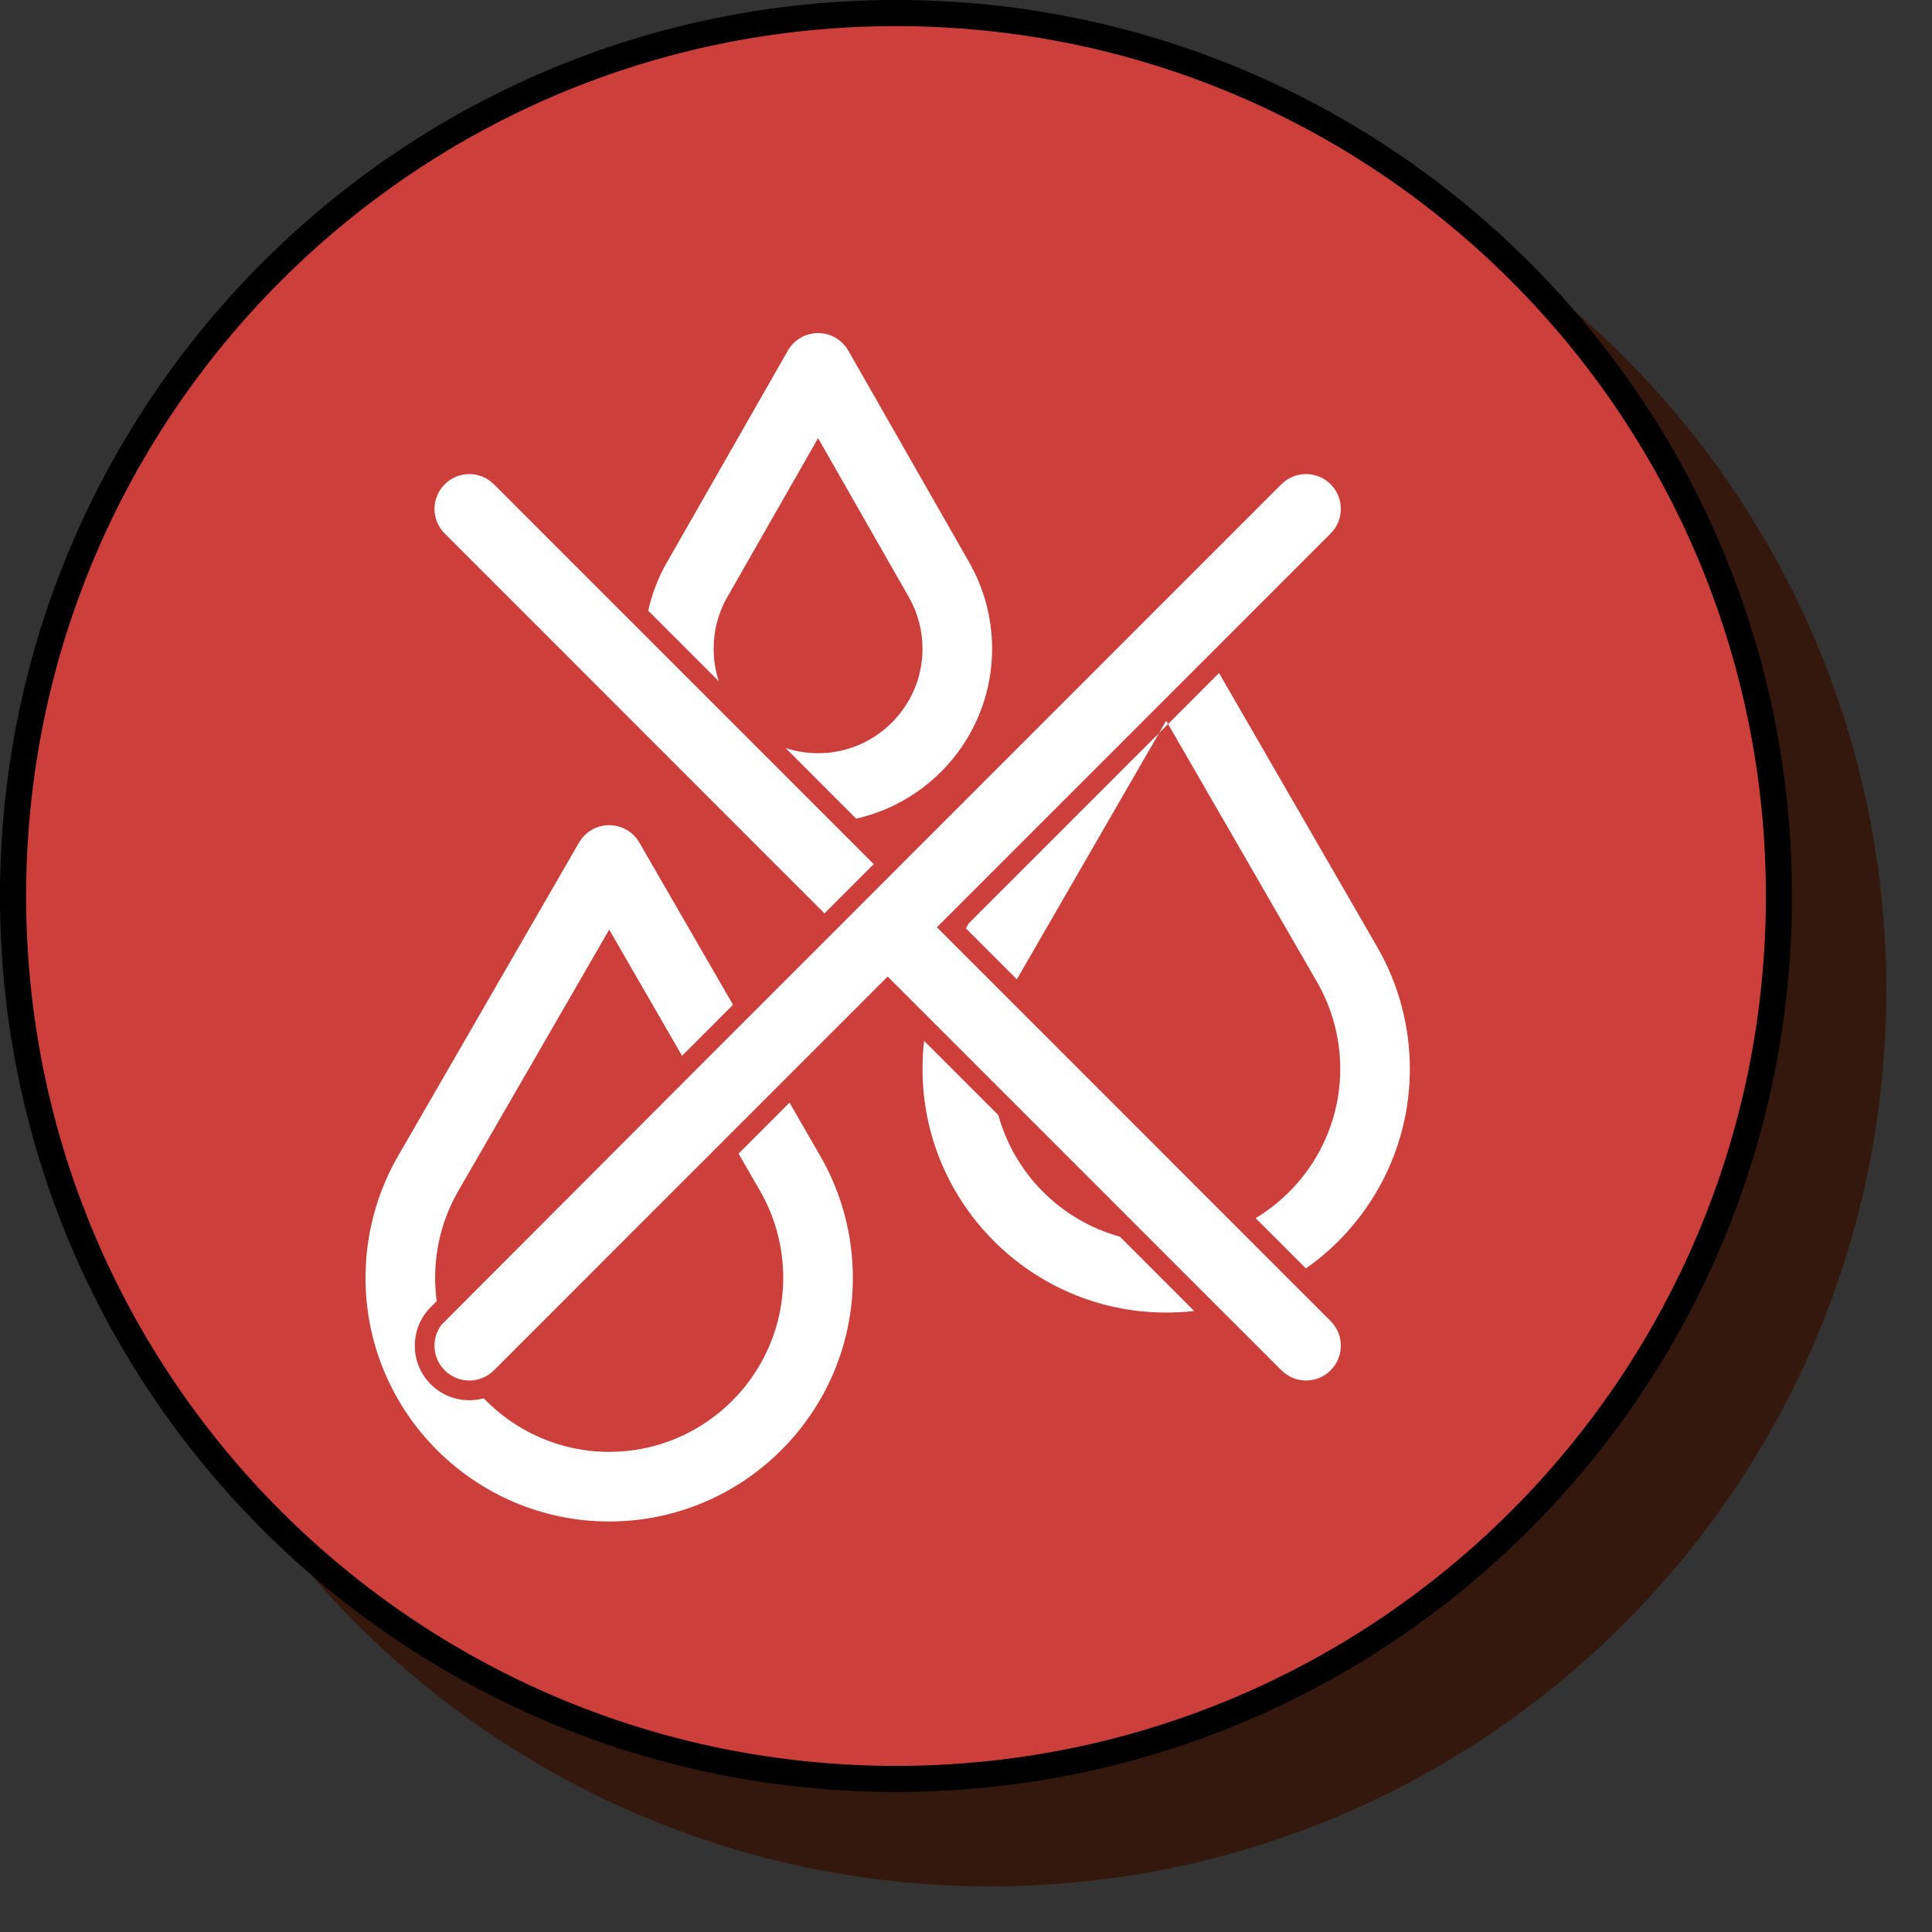
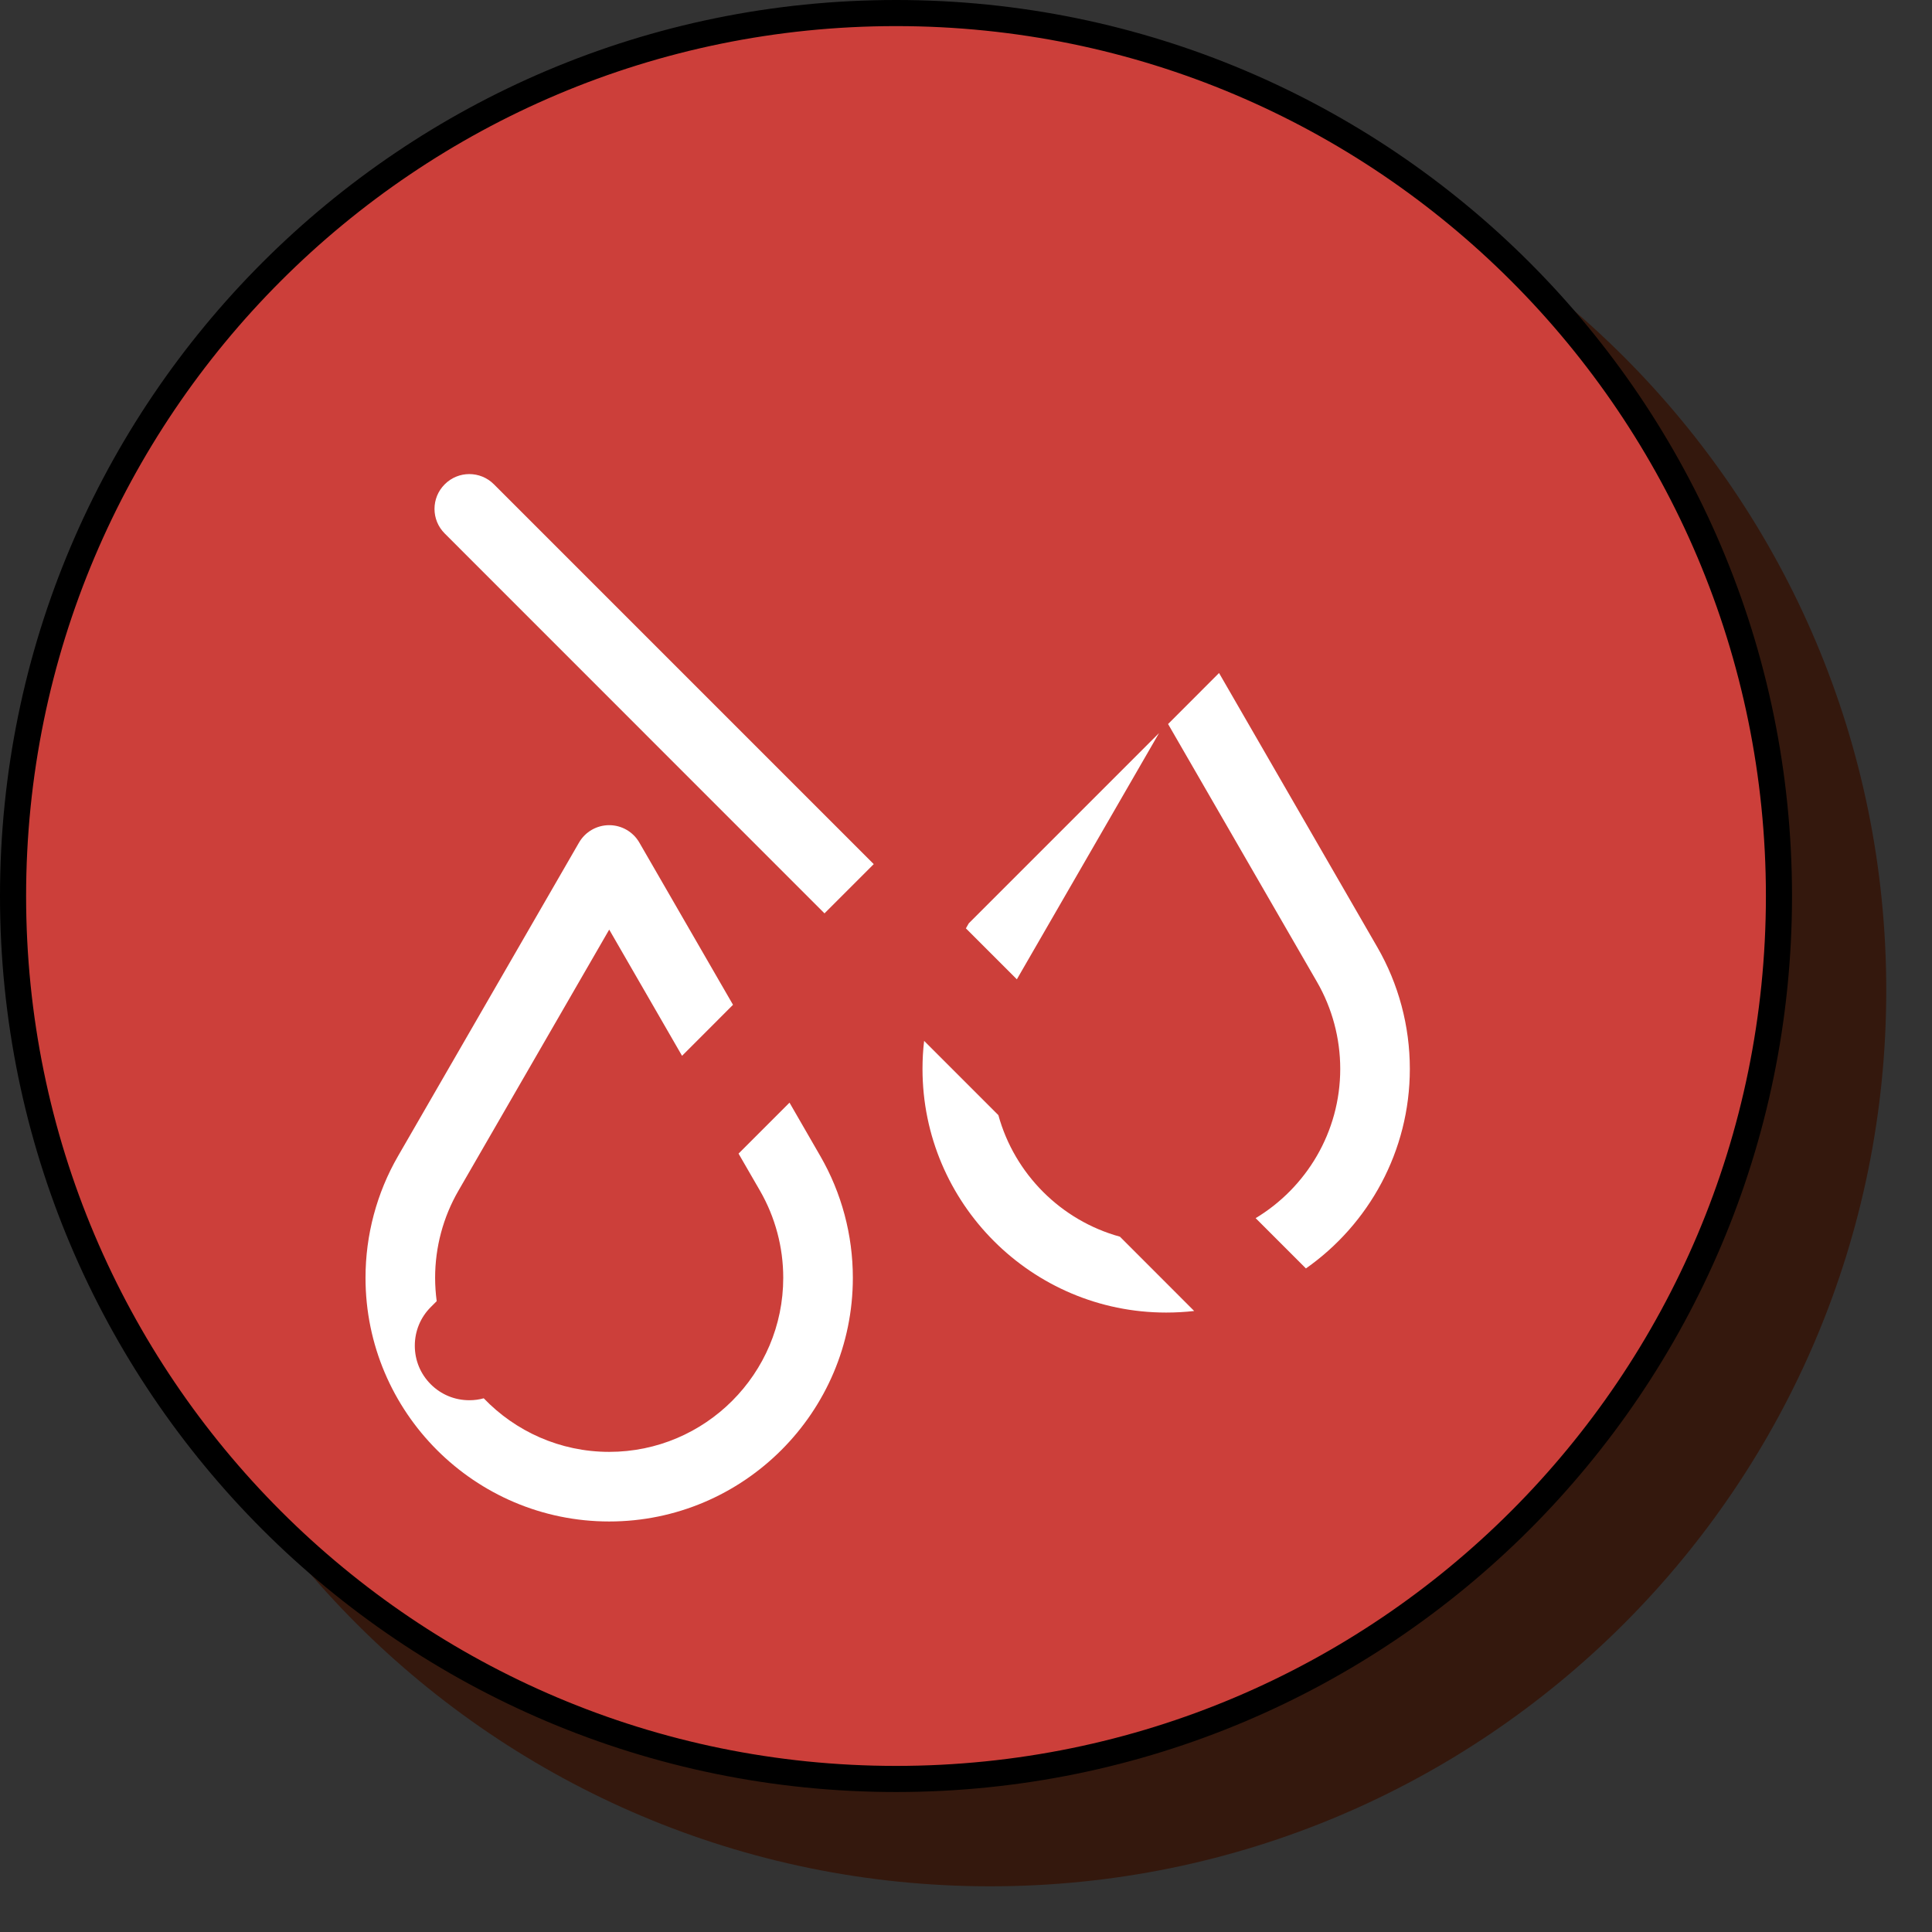
<svg xmlns="http://www.w3.org/2000/svg" width="37" height="37" viewBox="0 0 37 37" fill="none">
  <rect x="0" y="0" width="37" height="37" fill="#333333" stroke="none" />
  <g clip-path="url(#clip0_3789_10979)">
    <path d="M18.964 36.125C28.441 36.125 36.124 28.442 36.124 18.965C36.124 9.488 28.441 1.806 18.964 1.806C9.487 1.806 1.805 9.488 1.805 18.965C1.805 28.442 9.487 36.125 18.964 36.125Z" fill="#34180D" />
    <path d="M17.16 34.069C26.498 34.069 34.069 26.498 34.069 17.16C34.069 7.821 26.498 0.25 17.16 0.25C7.821 0.25 0.25 7.821 0.25 17.16C0.25 26.498 7.821 34.069 17.16 34.069Z" fill="#CC3F3A" stroke="black" stroke-width="0.5" />
    <path d="M19.12 21.356L17.698 19.934C17.677 20.111 17.667 20.291 17.667 20.47C17.667 23.044 19.76 25.137 22.333 25.137C22.515 25.137 22.694 25.127 22.87 25.107L21.448 23.684C20.32 23.374 19.43 22.483 19.12 21.356Z" fill="white" />
    <path d="M18.498 17.779L19.474 18.755L22.197 14.039L18.553 17.683L18.498 17.779Z" fill="white" />
    <path d="M22.37 13.866L25.222 18.805C25.513 19.309 25.667 19.885 25.667 20.47C25.667 21.682 25.016 22.745 24.047 23.329L25.01 24.292C26.213 23.447 27 22.048 27 20.47C27 19.651 26.785 18.845 26.377 18.139L23.346 12.889L22.37 13.866Z" fill="white" />
    <path d="M15.12 21.117L14.144 22.093L14.556 22.806C14.846 23.31 15 23.885 15 24.471C15 26.309 13.505 27.805 11.667 27.805C10.724 27.805 9.871 27.411 9.264 26.779C9.175 26.804 9.083 26.816 8.988 26.816C8.709 26.816 8.447 26.708 8.249 26.51C8.052 26.313 7.944 26.051 7.944 25.772C7.944 25.493 8.052 25.23 8.249 25.033L8.363 24.919C8.344 24.772 8.333 24.623 8.333 24.471C8.333 23.885 8.487 23.31 8.778 22.806L11.667 17.803L13.062 20.22L14.038 19.243L12.244 16.136C12.125 15.93 11.905 15.803 11.667 15.803C11.428 15.803 11.208 15.93 11.089 16.136L7.623 22.14C7.215 22.846 7 23.652 7 24.471C7 27.044 9.093 29.138 11.667 29.138C14.24 29.138 16.333 27.044 16.333 24.471C16.333 23.652 16.118 22.846 15.71 22.14L15.12 21.117Z" fill="white" />
-     <path d="M13.667 12.425C13.667 12.073 13.758 11.728 13.932 11.428C13.932 11.427 13.933 11.426 13.934 11.425L15.667 8.391L17.399 11.424C17.399 11.424 17.4 11.427 17.401 11.428C17.575 11.728 17.667 12.073 17.667 12.425C17.667 13.528 16.769 14.425 15.667 14.425C15.45 14.425 15.24 14.39 15.045 14.325L16.396 15.678C17.885 15.344 19 14.012 19 12.425C19 11.839 18.846 11.264 18.556 10.761L16.246 6.715C16.186 6.612 16.101 6.528 16.001 6.469C15.901 6.411 15.786 6.379 15.667 6.379C15.427 6.379 15.206 6.508 15.088 6.715L12.777 10.762C12.609 11.052 12.487 11.367 12.414 11.695L13.766 13.047C13.701 12.851 13.667 12.642 13.667 12.425Z" fill="white" />
-     <path d="M22.197 14.039L22.37 13.866L22.333 13.802L22.197 14.039Z" fill="white" />
    <path d="M15.79 17.492L16.733 16.549L15.932 15.748H15.932L9.459 9.275C9.199 9.014 8.777 9.014 8.517 9.275C8.256 9.535 8.256 9.957 8.517 10.217L15.79 17.492Z" fill="white" />
-     <path d="M19.291 19.107L18.302 18.118L18.21 18.026L17.943 17.759L18.21 17.491L19.283 16.418L23.15 12.551L25.483 10.217C25.744 9.957 25.744 9.534 25.483 9.274C25.223 9.014 24.801 9.014 24.54 9.274L17.267 16.548L16.057 17.759L15.79 18.026L14.234 19.582L13.258 20.558L8.456 25.37C8.258 25.631 8.278 26.005 8.517 26.243C8.644 26.371 8.811 26.436 8.977 26.438C8.981 26.438 8.984 26.438 8.988 26.438C9.159 26.438 9.329 26.373 9.46 26.243L13.948 21.754L14.924 20.778L16.733 18.969L17 18.702L17.267 18.969L22.093 23.795L23.328 25.031H23.329L24.541 26.243C24.671 26.373 24.841 26.438 25.012 26.438C25.183 26.438 25.353 26.373 25.483 26.243C25.744 25.983 25.744 25.561 25.483 25.3L19.291 19.107Z" fill="white" />
  </g>
  <defs>
    <clipPath id="clip0_3789_10979">
      <rect width="37" height="37" fill="white" />
    </clipPath>
  </defs>
</svg>